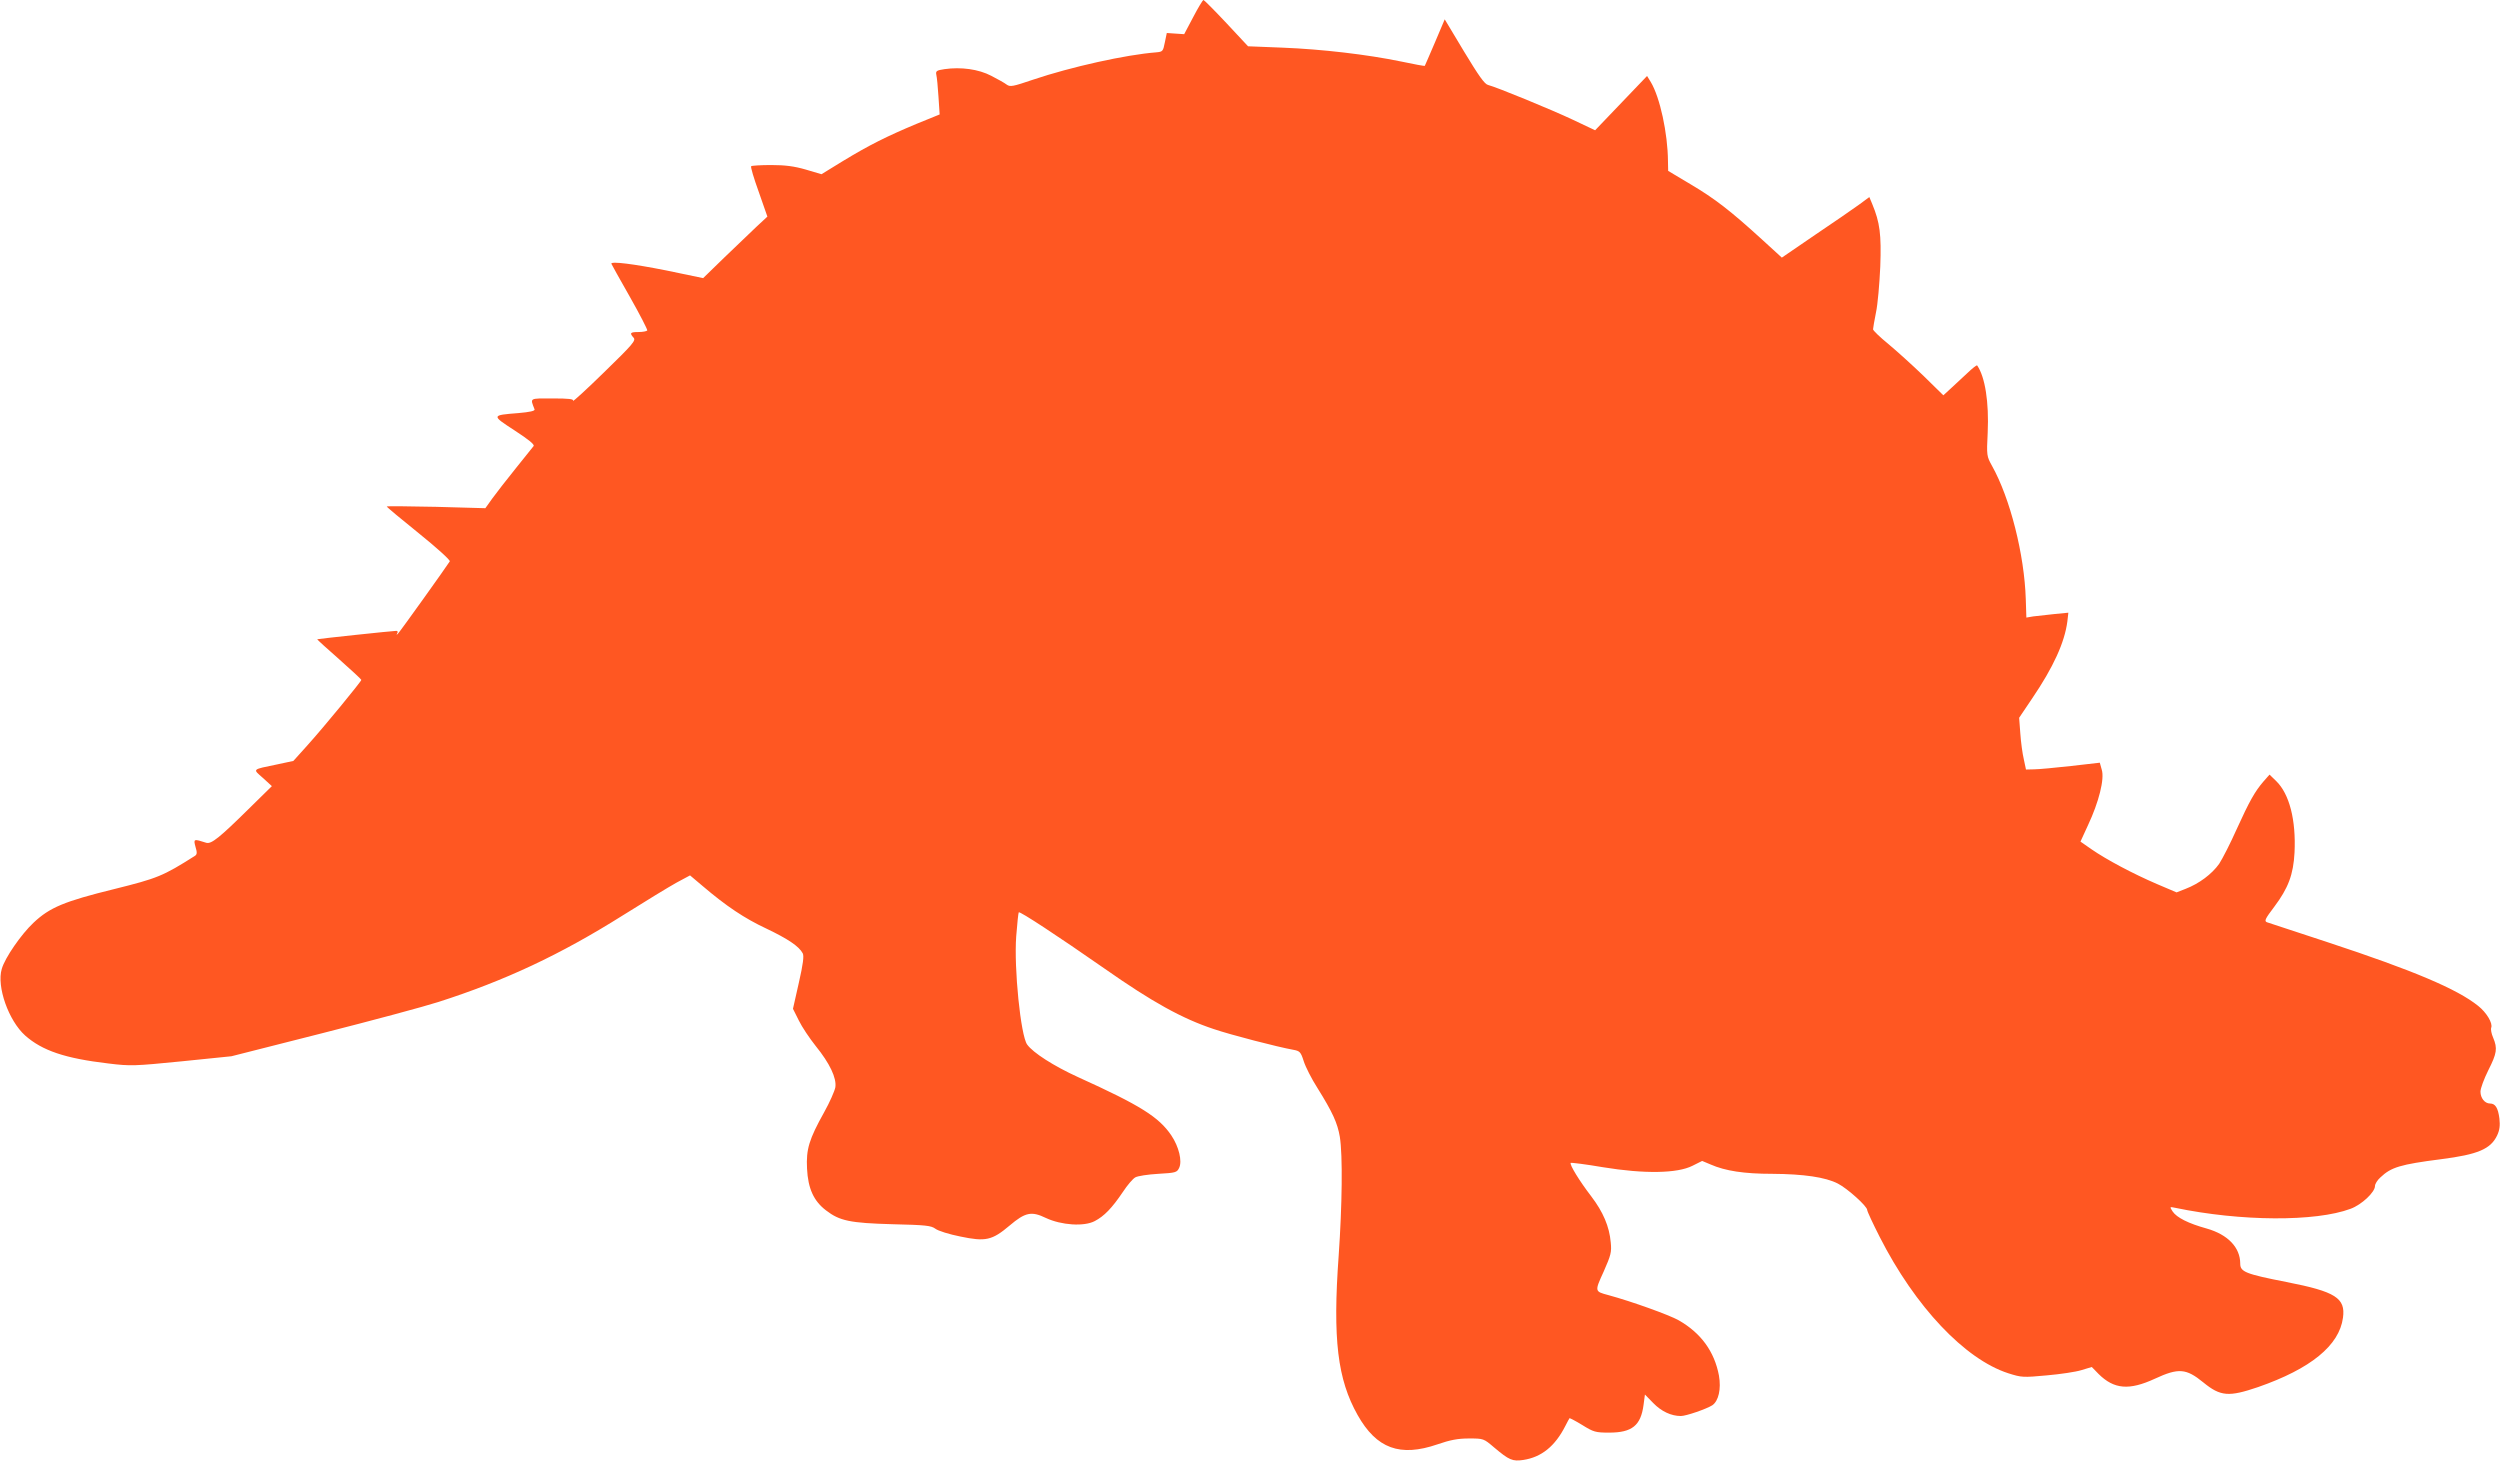
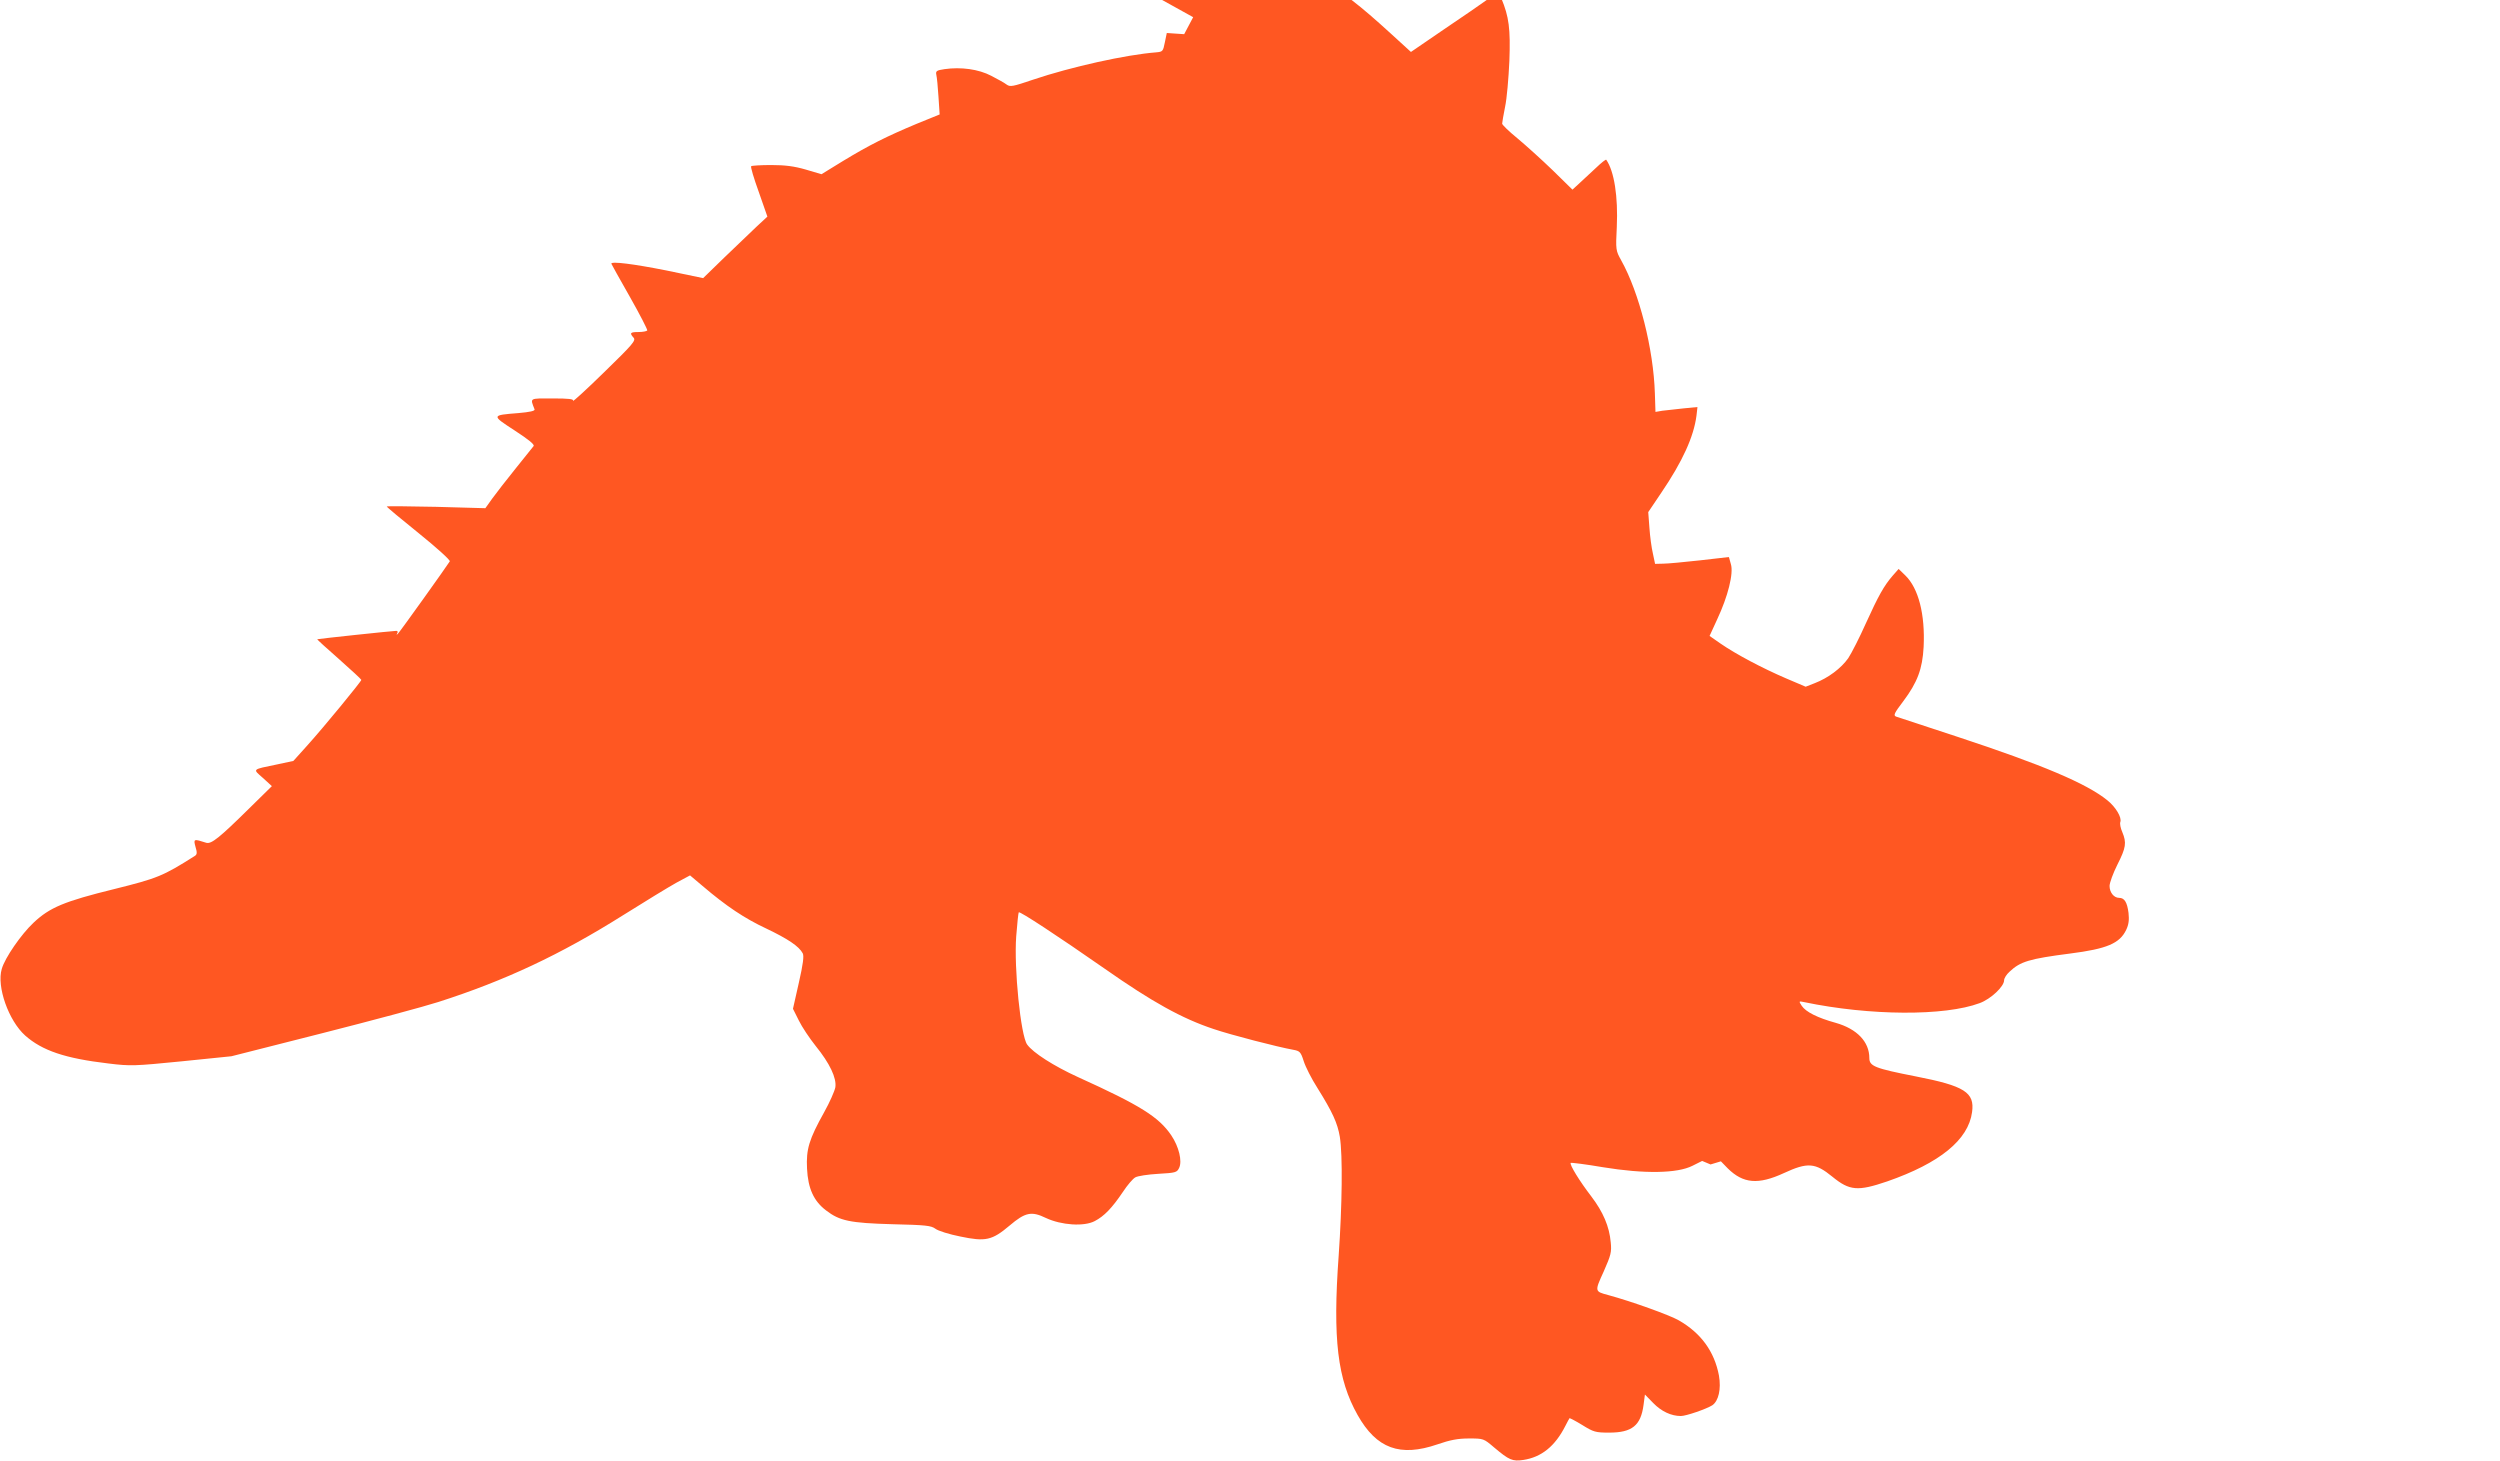
<svg xmlns="http://www.w3.org/2000/svg" version="1.0" width="1280pt" height="748pt" viewBox="0 0 1280 748" preserveAspectRatio="xMidYMid meet">
  <g transform="translate(0,748) scale(0.1,-0.1)" fill="#ff5722" stroke="none">
-     <path d="M6109 7392 l-46 -87 -45 3 -44 3 -10 -48 c-9 -46 -11 -48 -44 -51 -155 -12 -435 -74 -631 -140 -103 -35 -117 -38 -135 -25 -10 8 -46 28 -79 45 -65 34 -155 46 -239 34 -41 -6 -46 -10 -42 -29 3 -12 8 -63 11 -112 l6 -91 -118 -48 c-153 -64 -243 -109 -378 -191 l-109 -67 -81 24 c-59 17 -105 23 -177 23 -53 0 -99 -3 -102 -6 -4 -3 14 -63 39 -132 l44 -126 -57 -53 c-31 -29 -105 -100 -164 -157 l-108 -105 -187 39 c-171 34 -284 48 -283 35 1 -3 43 -79 95 -170 51 -90 91 -168 89 -172 -3 -4 -23 -8 -45 -8 -42 0 -47 -5 -25 -29 13 -14 -4 -34 -150 -176 -90 -88 -162 -154 -160 -147 4 9 -21 12 -105 12 -121 0 -115 4 -92 -56 3 -8 -25 -14 -83 -19 -139 -11 -139 -11 -19 -89 72 -47 103 -72 97 -80 -5 -6 -47 -58 -93 -116 -47 -58 -100 -127 -119 -153 l-35 -49 -252 7 c-139 3 -253 4 -253 2 0 -3 74 -65 165 -138 93 -75 161 -137 158 -143 -14 -23 -256 -362 -266 -371 -7 -7 -8 -6 -3 3 4 7 2 12 -5 12 -18 0 -403 -41 -405 -43 -1 -1 49 -47 112 -102 62 -55 114 -103 114 -106 0 -8 -193 -243 -276 -335 l-72 -80 -84 -18 c-130 -27 -125 -22 -72 -69 l46 -42 -114 -112 c-154 -152 -196 -186 -222 -178 -65 21 -66 20 -55 -21 9 -29 8 -39 -3 -46 -164 -104 -192 -115 -413 -170 -256 -63 -330 -94 -413 -172 -63 -59 -147 -180 -163 -237 -27 -90 35 -265 120 -341 87 -77 204 -117 426 -143 114 -14 132 -13 375 11 l255 26 465 118 c256 65 524 137 595 160 340 109 624 242 945 444 113 71 236 146 274 167 l69 37 64 -54 c122 -104 215 -166 326 -218 111 -53 168 -91 187 -127 7 -13 2 -55 -20 -151 l-30 -133 30 -60 c16 -33 55 -91 86 -130 73 -90 108 -165 101 -212 -4 -20 -29 -77 -57 -127 -78 -140 -93 -190 -88 -289 5 -102 34 -166 97 -214 70 -54 123 -65 340 -71 171 -4 198 -7 220 -23 14 -11 72 -29 128 -40 129 -27 162 -20 252 56 80 68 112 75 186 39 79 -37 195 -45 250 -16 48 25 88 66 144 149 23 35 51 68 64 75 12 7 65 15 117 18 89 5 96 7 107 30 17 35 -1 109 -40 167 -64 94 -157 153 -477 298 -125 57 -231 125 -261 167 -33 46 -68 390 -56 554 5 66 11 121 13 123 6 6 198 -120 439 -288 244 -171 397 -256 560 -310 85 -29 328 -92 407 -106 33 -6 38 -11 53 -58 9 -29 40 -90 70 -137 78 -125 103 -180 115 -251 15 -94 12 -349 -6 -608 -31 -428 -6 -633 97 -816 97 -172 217 -216 409 -150 64 22 103 30 160 30 76 0 76 0 130 -46 77 -65 94 -72 149 -64 93 14 163 70 216 175 10 19 19 37 21 39 1 1 31 -14 65 -35 58 -36 68 -39 138 -39 117 0 162 36 176 142 l7 53 43 -44 c41 -42 91 -66 141 -66 27 0 131 36 161 55 32 22 46 83 34 152 -23 123 -92 218 -206 283 -47 27 -242 97 -360 129 -71 19 -71 18 -24 121 37 84 41 99 36 149 -7 81 -39 156 -100 236 -60 78 -112 163 -105 171 3 2 77 -7 164 -22 213 -35 382 -32 459 7 l50 25 43 -18 c75 -33 171 -48 317 -48 159 -1 271 -17 335 -50 49 -25 150 -116 150 -135 0 -7 29 -69 64 -138 182 -358 436 -626 658 -698 69 -22 77 -22 197 -11 69 6 150 18 178 27 l53 16 35 -36 c79 -78 156 -85 288 -24 121 56 160 53 248 -19 88 -72 130 -75 280 -24 270 94 416 213 435 355 14 101 -38 134 -289 183 -209 41 -237 52 -237 94 0 83 -63 149 -172 180 -94 26 -153 56 -174 87 -16 25 -16 25 13 19 336 -70 719 -72 898 -5 57 21 125 85 125 117 0 10 12 30 28 44 55 52 101 66 311 93 188 24 253 52 286 121 13 27 16 51 12 87 -7 55 -21 77 -48 77 -27 0 -49 28 -49 61 0 16 18 65 40 109 44 87 48 112 25 167 -9 20 -13 43 -10 51 9 23 -24 78 -67 112 -107 86 -331 181 -768 325 -162 53 -303 100 -313 103 -15 6 -10 17 37 79 72 96 98 165 104 278 8 166 -26 300 -94 366 l-34 33 -30 -34 c-45 -52 -73 -102 -138 -245 -32 -72 -73 -152 -90 -178 -37 -52 -102 -101 -172 -128 l-46 -18 -101 43 c-121 52 -257 124 -335 178 l-56 39 39 85 c55 117 85 236 70 283 l-10 36 -148 -17 c-81 -9 -166 -17 -189 -17 l-41 -1 -11 52 c-7 29 -15 89 -18 133 l-6 80 66 98 c110 162 167 288 181 396 l5 44 -72 -7 c-40 -4 -89 -10 -108 -12 l-35 -6 -3 94 c-7 228 -80 517 -173 683 -27 49 -28 52 -22 170 7 155 -13 285 -54 344 -2 3 -25 -15 -51 -40 -26 -24 -64 -60 -84 -78 l-38 -35 -102 100 c-57 55 -138 128 -180 163 -43 35 -78 69 -78 75 0 6 7 45 15 86 9 41 18 147 22 235 6 165 -2 226 -41 320 l-15 36 -53 -39 c-29 -21 -130 -91 -224 -154 l-171 -117 -104 95 c-159 145 -239 207 -364 281 l-114 68 -1 50 c-1 142 -41 327 -88 405 l-19 31 -133 -139 -133 -139 -112 53 c-112 53 -390 167 -436 179 -18 4 -48 47 -123 171 l-99 165 -50 -118 c-28 -65 -51 -119 -52 -120 -1 -2 -55 8 -121 22 -174 36 -405 63 -607 71 l-177 7 -111 119 c-61 65 -114 118 -117 118 -4 0 -28 -40 -53 -88z" />
+     <path d="M6109 7392 l-46 -87 -45 3 -44 3 -10 -48 c-9 -46 -11 -48 -44 -51 -155 -12 -435 -74 -631 -140 -103 -35 -117 -38 -135 -25 -10 8 -46 28 -79 45 -65 34 -155 46 -239 34 -41 -6 -46 -10 -42 -29 3 -12 8 -63 11 -112 l6 -91 -118 -48 c-153 -64 -243 -109 -378 -191 l-109 -67 -81 24 c-59 17 -105 23 -177 23 -53 0 -99 -3 -102 -6 -4 -3 14 -63 39 -132 l44 -126 -57 -53 c-31 -29 -105 -100 -164 -157 l-108 -105 -187 39 c-171 34 -284 48 -283 35 1 -3 43 -79 95 -170 51 -90 91 -168 89 -172 -3 -4 -23 -8 -45 -8 -42 0 -47 -5 -25 -29 13 -14 -4 -34 -150 -176 -90 -88 -162 -154 -160 -147 4 9 -21 12 -105 12 -121 0 -115 4 -92 -56 3 -8 -25 -14 -83 -19 -139 -11 -139 -11 -19 -89 72 -47 103 -72 97 -80 -5 -6 -47 -58 -93 -116 -47 -58 -100 -127 -119 -153 l-35 -49 -252 7 c-139 3 -253 4 -253 2 0 -3 74 -65 165 -138 93 -75 161 -137 158 -143 -14 -23 -256 -362 -266 -371 -7 -7 -8 -6 -3 3 4 7 2 12 -5 12 -18 0 -403 -41 -405 -43 -1 -1 49 -47 112 -102 62 -55 114 -103 114 -106 0 -8 -193 -243 -276 -335 l-72 -80 -84 -18 c-130 -27 -125 -22 -72 -69 l46 -42 -114 -112 c-154 -152 -196 -186 -222 -178 -65 21 -66 20 -55 -21 9 -29 8 -39 -3 -46 -164 -104 -192 -115 -413 -170 -256 -63 -330 -94 -413 -172 -63 -59 -147 -180 -163 -237 -27 -90 35 -265 120 -341 87 -77 204 -117 426 -143 114 -14 132 -13 375 11 l255 26 465 118 c256 65 524 137 595 160 340 109 624 242 945 444 113 71 236 146 274 167 l69 37 64 -54 c122 -104 215 -166 326 -218 111 -53 168 -91 187 -127 7 -13 2 -55 -20 -151 l-30 -133 30 -60 c16 -33 55 -91 86 -130 73 -90 108 -165 101 -212 -4 -20 -29 -77 -57 -127 -78 -140 -93 -190 -88 -289 5 -102 34 -166 97 -214 70 -54 123 -65 340 -71 171 -4 198 -7 220 -23 14 -11 72 -29 128 -40 129 -27 162 -20 252 56 80 68 112 75 186 39 79 -37 195 -45 250 -16 48 25 88 66 144 149 23 35 51 68 64 75 12 7 65 15 117 18 89 5 96 7 107 30 17 35 -1 109 -40 167 -64 94 -157 153 -477 298 -125 57 -231 125 -261 167 -33 46 -68 390 -56 554 5 66 11 121 13 123 6 6 198 -120 439 -288 244 -171 397 -256 560 -310 85 -29 328 -92 407 -106 33 -6 38 -11 53 -58 9 -29 40 -90 70 -137 78 -125 103 -180 115 -251 15 -94 12 -349 -6 -608 -31 -428 -6 -633 97 -816 97 -172 217 -216 409 -150 64 22 103 30 160 30 76 0 76 0 130 -46 77 -65 94 -72 149 -64 93 14 163 70 216 175 10 19 19 37 21 39 1 1 31 -14 65 -35 58 -36 68 -39 138 -39 117 0 162 36 176 142 l7 53 43 -44 c41 -42 91 -66 141 -66 27 0 131 36 161 55 32 22 46 83 34 152 -23 123 -92 218 -206 283 -47 27 -242 97 -360 129 -71 19 -71 18 -24 121 37 84 41 99 36 149 -7 81 -39 156 -100 236 -60 78 -112 163 -105 171 3 2 77 -7 164 -22 213 -35 382 -32 459 7 l50 25 43 -18 l53 16 35 -36 c79 -78 156 -85 288 -24 121 56 160 53 248 -19 88 -72 130 -75 280 -24 270 94 416 213 435 355 14 101 -38 134 -289 183 -209 41 -237 52 -237 94 0 83 -63 149 -172 180 -94 26 -153 56 -174 87 -16 25 -16 25 13 19 336 -70 719 -72 898 -5 57 21 125 85 125 117 0 10 12 30 28 44 55 52 101 66 311 93 188 24 253 52 286 121 13 27 16 51 12 87 -7 55 -21 77 -48 77 -27 0 -49 28 -49 61 0 16 18 65 40 109 44 87 48 112 25 167 -9 20 -13 43 -10 51 9 23 -24 78 -67 112 -107 86 -331 181 -768 325 -162 53 -303 100 -313 103 -15 6 -10 17 37 79 72 96 98 165 104 278 8 166 -26 300 -94 366 l-34 33 -30 -34 c-45 -52 -73 -102 -138 -245 -32 -72 -73 -152 -90 -178 -37 -52 -102 -101 -172 -128 l-46 -18 -101 43 c-121 52 -257 124 -335 178 l-56 39 39 85 c55 117 85 236 70 283 l-10 36 -148 -17 c-81 -9 -166 -17 -189 -17 l-41 -1 -11 52 c-7 29 -15 89 -18 133 l-6 80 66 98 c110 162 167 288 181 396 l5 44 -72 -7 c-40 -4 -89 -10 -108 -12 l-35 -6 -3 94 c-7 228 -80 517 -173 683 -27 49 -28 52 -22 170 7 155 -13 285 -54 344 -2 3 -25 -15 -51 -40 -26 -24 -64 -60 -84 -78 l-38 -35 -102 100 c-57 55 -138 128 -180 163 -43 35 -78 69 -78 75 0 6 7 45 15 86 9 41 18 147 22 235 6 165 -2 226 -41 320 l-15 36 -53 -39 c-29 -21 -130 -91 -224 -154 l-171 -117 -104 95 c-159 145 -239 207 -364 281 l-114 68 -1 50 c-1 142 -41 327 -88 405 l-19 31 -133 -139 -133 -139 -112 53 c-112 53 -390 167 -436 179 -18 4 -48 47 -123 171 l-99 165 -50 -118 c-28 -65 -51 -119 -52 -120 -1 -2 -55 8 -121 22 -174 36 -405 63 -607 71 l-177 7 -111 119 c-61 65 -114 118 -117 118 -4 0 -28 -40 -53 -88z" />
  </g>
</svg>